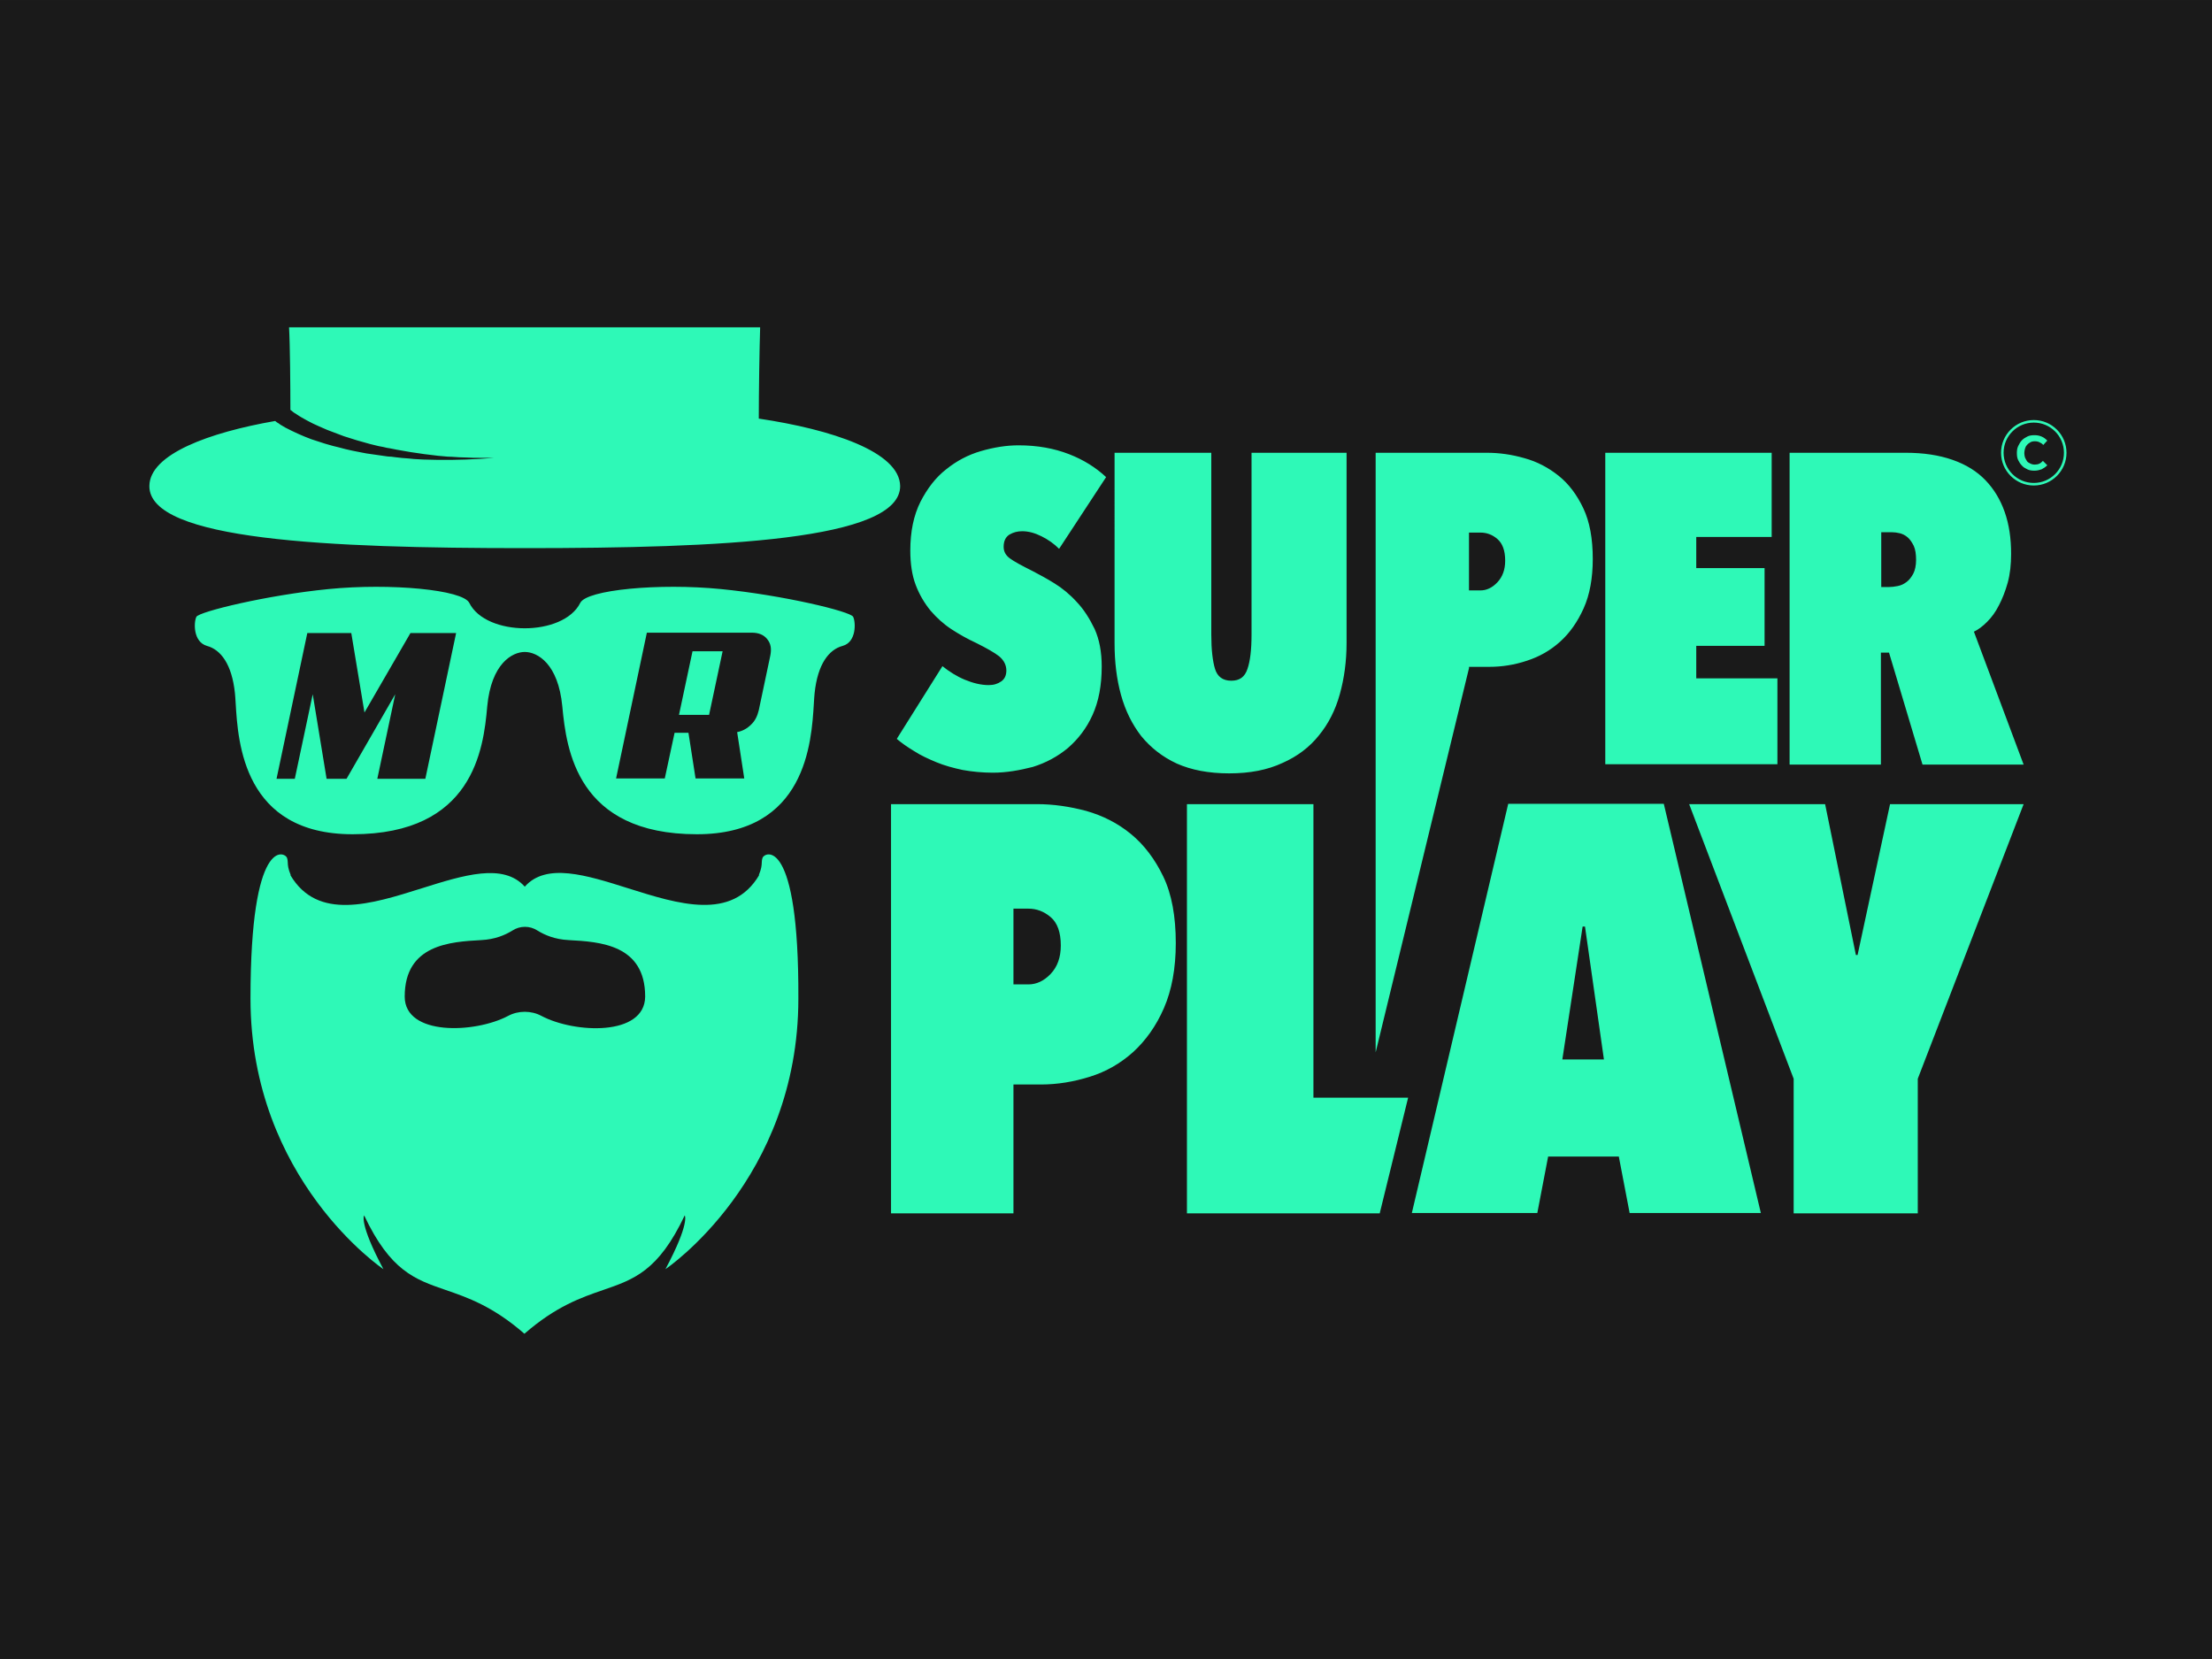
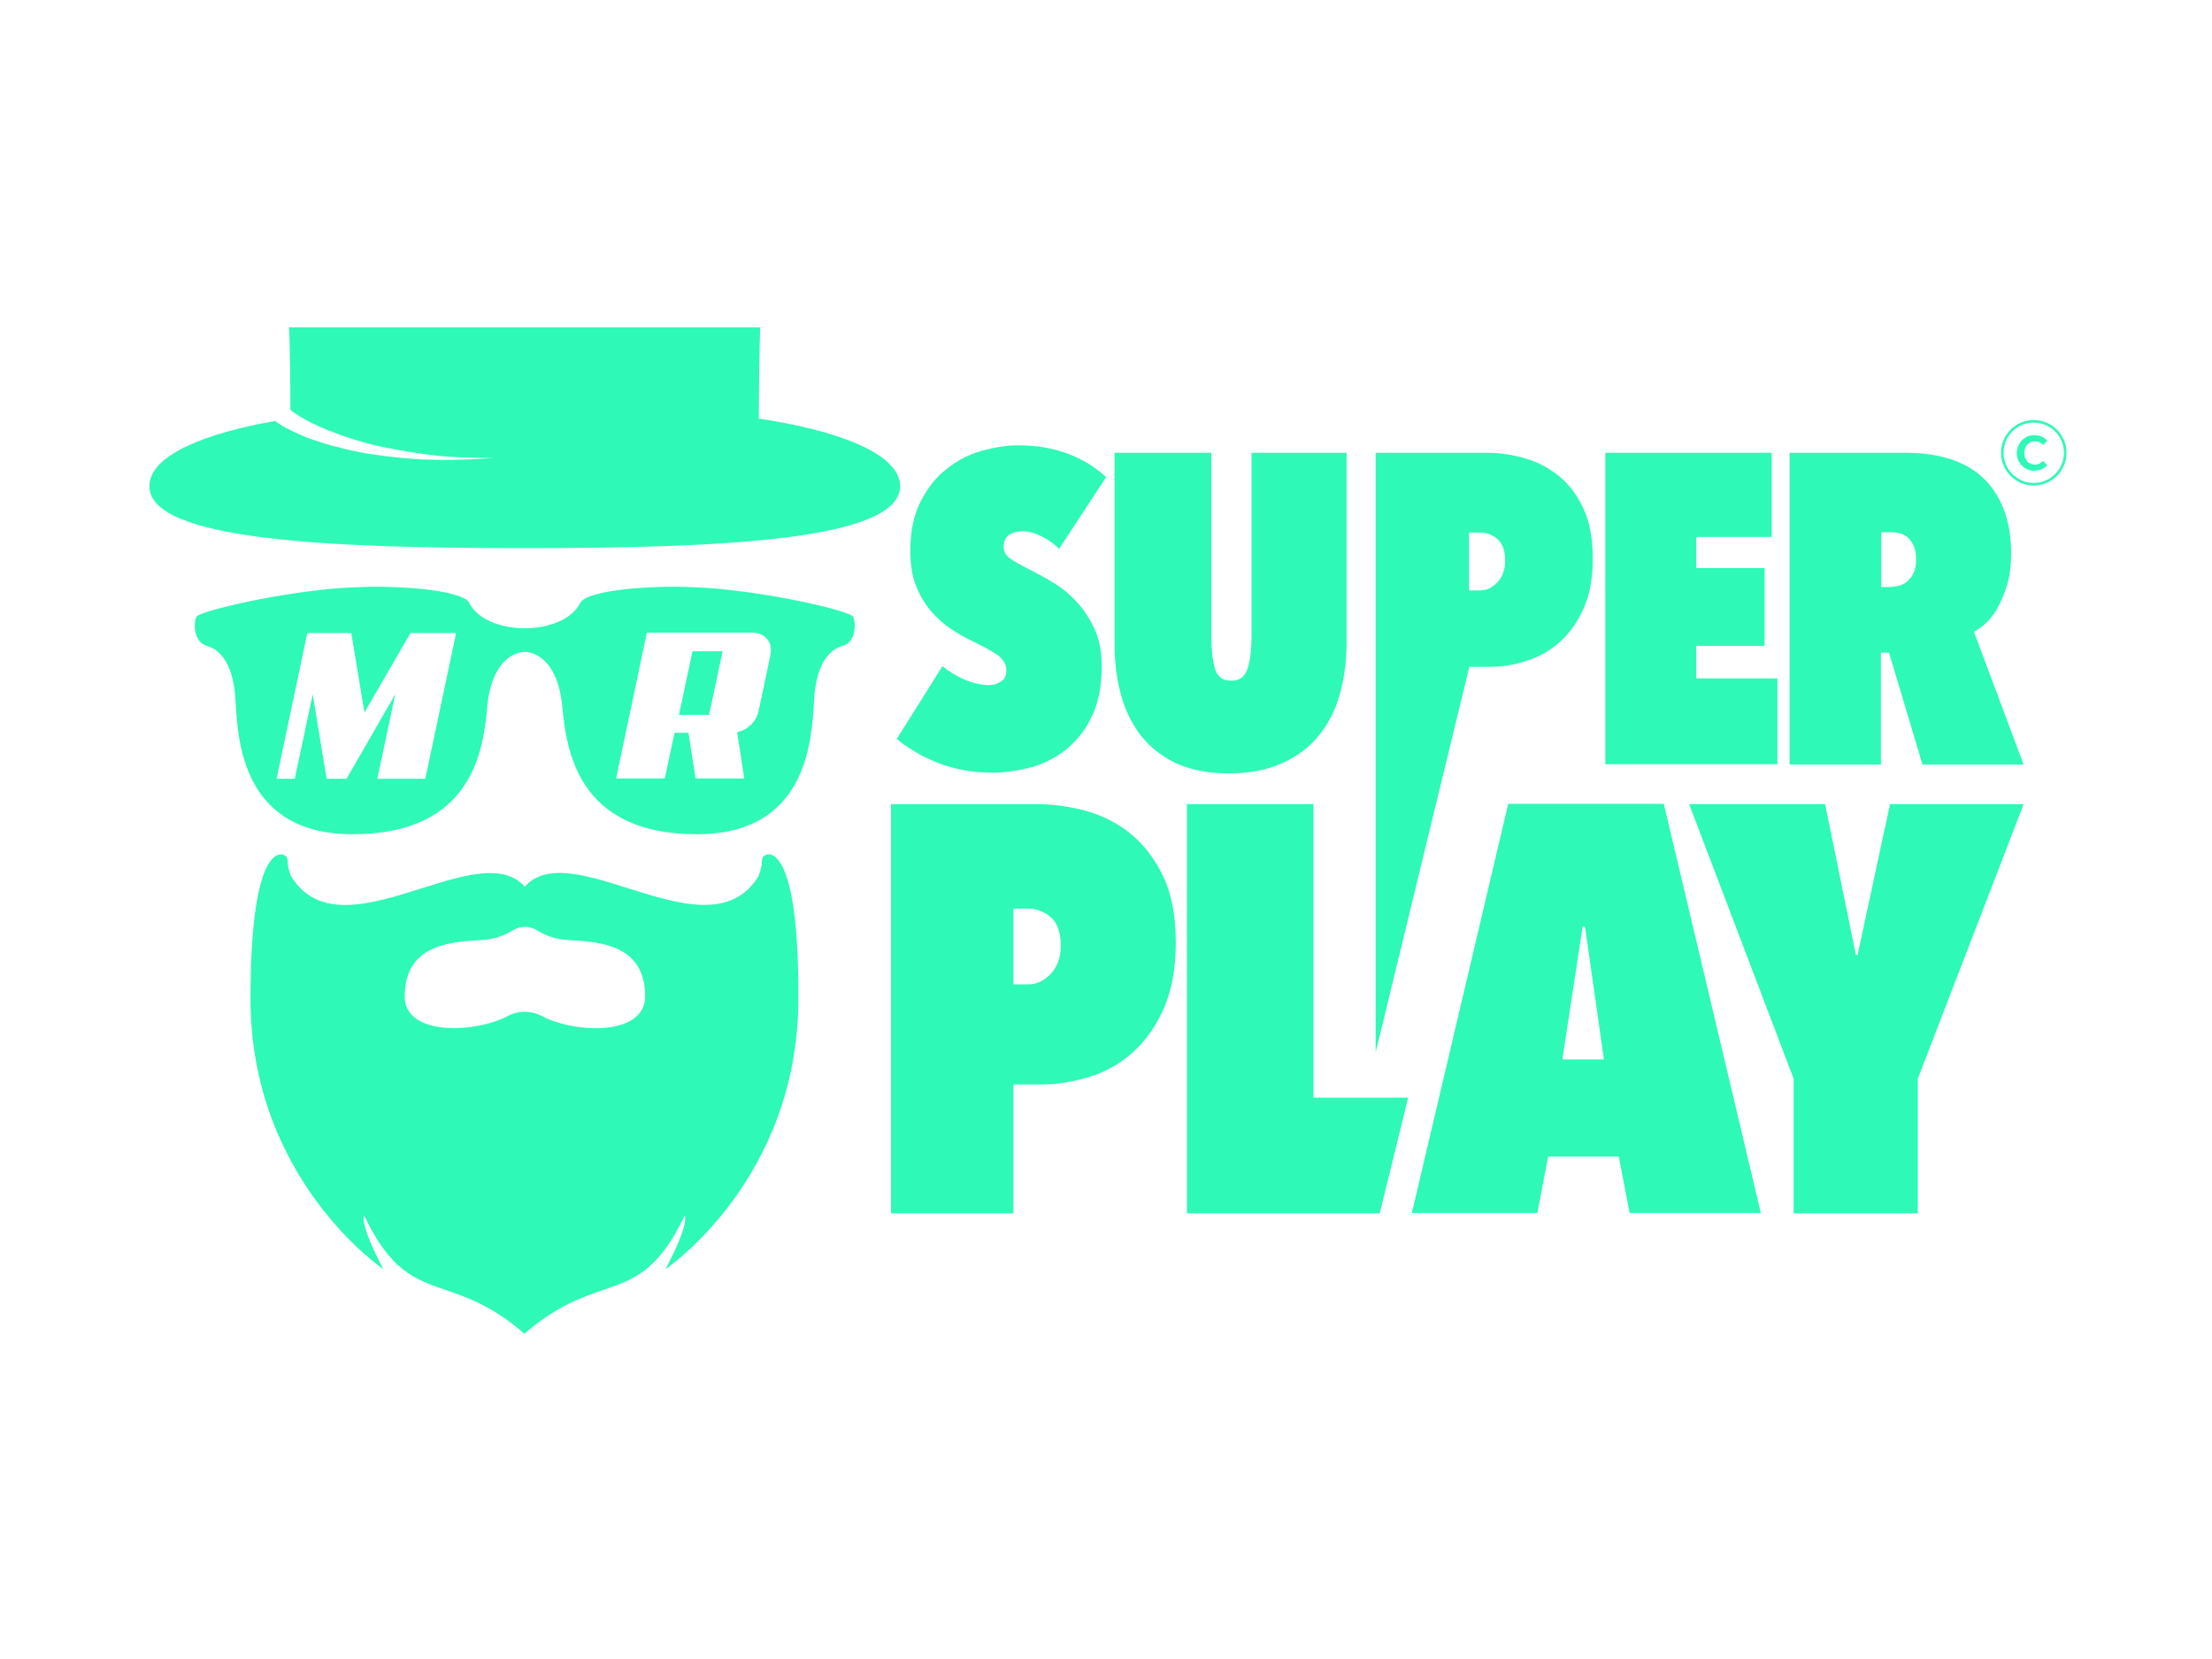
<svg xmlns="http://www.w3.org/2000/svg" xmlns:ns1="http://www.inkscape.org/namespaces/inkscape" xmlns:ns2="http://sodipodi.sourceforge.net/DTD/sodipodi-0.dtd" width="128" height="96" viewBox="0 0 33.867 25.4" version="1.1" id="svg1" xml:space="preserve" ns1:version="1.3 (0e150ed6c4, 2023-07-21)" ns2:docname="superplay.svg">
  <ns2:namedview id="namedview1" pagecolor="#ffffff" bordercolor="#000000" borderopacity="0.25" ns1:showpageshadow="2" ns1:pageopacity="0.0" ns1:pagecheckerboard="0" ns1:deskcolor="#d1d1d1" ns1:document-units="mm" ns1:zoom="2.8970539" ns1:cx="28.304617" ns1:cy="54.710753" ns1:window-width="1920" ns1:window-height="1009" ns1:window-x="-8" ns1:window-y="-8" ns1:window-maximized="1" ns1:current-layer="layer1" />
  <defs id="defs1">
    <ns1:path-effect effect="fillet_chamfer" id="path-effect9" is_visible="true" lpeversion="1" nodesatellites_param="F,0,0,1,0,0.794,0,1 @ F,0,0,1,0,0.794,0,1 @ F,0,0,1,0,0.794,0,1 @ F,0,0,1,0,0.794,0,1" radius="3" unit="px" method="auto" mode="F" chamfer_steps="1" flexible="false" use_knot_distance="true" apply_no_radius="true" apply_with_radius="true" only_selected="false" hide_knots="false" />
    <ns1:path-effect effect="fillet_chamfer" id="path-effect8" is_visible="true" lpeversion="1" nodesatellites_param="F,0,0,1,0,0.529,0,1 @ F,0,0,1,0,0.529,0,1 @ F,0,0,1,0,0.529,0,1 @ F,0,0,1,0,0.529,0,1 @ F,0,0,1,0,0.529,0,1 @ F,0,0,1,0,0.529,0,1 @ F,0,0,1,0,0.529,0,1 @ F,0,0,1,0,0.529,0,1 @ F,0,0,1,0,0.529,0,1 @ F,0,0,1,0,0.529,0,1 @ F,0,0,1,0,0.529,0,1 @ F,0,0,1,0,0.529,0,1" radius="2" unit="px" method="auto" mode="F" chamfer_steps="1" flexible="false" use_knot_distance="true" apply_no_radius="true" apply_with_radius="true" only_selected="false" hide_knots="false" />
    <ns1:path-effect effect="fillet_chamfer" id="path-effect7" is_visible="true" lpeversion="1" nodesatellites_param="F,0,0,1,0,0.794,0,1 @ F,0,0,1,0,0.794,0,1 @ F,0,0,1,0,0.794,0,1 @ F,0,0,1,0,0.794,0,1" radius="3" unit="px" method="auto" mode="F" chamfer_steps="1" flexible="false" use_knot_distance="true" apply_no_radius="true" apply_with_radius="true" only_selected="false" hide_knots="false" />
    <ns1:path-effect effect="fillet_chamfer" id="path-effect6" is_visible="true" lpeversion="1" nodesatellites_param="F,0,0,1,0,0.529,0,1 @ F,0,0,1,0,0.529,0,1 @ F,0,0,1,0,0.529,0,1 @ F,0,0,1,0,0.529,0,1 @ F,0,0,1,0,0.529,0,1 @ F,0,0,1,0,0.529,0,1 @ F,0,0,1,0,0.529,0,1 @ F,0,0,1,0,0.529,0,1" radius="2" unit="px" method="auto" mode="F" chamfer_steps="1" flexible="false" use_knot_distance="true" apply_no_radius="true" apply_with_radius="true" only_selected="false" hide_knots="false" />
    <ns1:path-effect effect="fillet_chamfer" id="path-effect5" is_visible="true" lpeversion="1" nodesatellites_param="F,0,0,1,0,0.794,0,1 @ F,0,0,1,0,0.794,0,1 @ F,0,0,1,0,0.794,0,1 @ F,0,0,1,0,0.794,0,1 @ F,0,0,1,0,0.794,0,1 @ F,0,0,1,0,0.794,0,1 @ F,0,0,1,0,0.794,0,1 @ F,0,0,1,0,0.794,0,1 @ F,0,0,1,0,0.794,0,1 @ F,0,0,1,0,0.794,0,1 @ F,0,0,1,0,0.794,0,1 @ F,0,0,1,0,0.794,0,1 @ F,0,0,1,0,0.794,0,1" radius="3" unit="px" method="auto" mode="F" chamfer_steps="1" flexible="false" use_knot_distance="true" apply_no_radius="true" apply_with_radius="true" only_selected="false" hide_knots="false" />
    <ns1:path-effect effect="fillet_chamfer" id="path-effect4" is_visible="true" lpeversion="1" nodesatellites_param="F,0,0,1,0,0.794,0,1 @ F,0,0,1,0,0.794,0,1 @ F,0,0,1,0,0.794,0,1 @ F,0,0,1,0,0.794,0,1" radius="3" unit="px" method="auto" mode="F" chamfer_steps="1" flexible="false" use_knot_distance="true" apply_no_radius="true" apply_with_radius="true" only_selected="false" hide_knots="false" />
    <ns1:path-effect effect="fillet_chamfer" id="path-effect3" is_visible="true" lpeversion="1" nodesatellites_param="F,0,0,1,0,0.794,0,1 @ F,0,0,1,0,0.794,0,1 @ F,0,0,1,0,0.794,0,1 @ F,0,0,1,0,0.794,0,1 @ F,0,0,1,0,0.794,0,1 @ F,0,0,1,0,0.794,0,1 @ F,0,0,1,0,0.794,0,1 @ F,0,0,1,0,0.794,0,1 @ F,0,0,1,0,0.794,0,1 @ F,0,0,1,0,0.794,0,1" radius="3" unit="px" method="auto" mode="F" chamfer_steps="1" flexible="false" use_knot_distance="true" apply_no_radius="true" apply_with_radius="true" only_selected="false" hide_knots="false" />
  </defs>
  <g ns1:label="Layer 1" ns1:groupmode="layer" id="layer1">
-     <rect style="fill:#1a1a1a;fill-opacity:1;stroke-width:0.182" id="rect9" width="33.867" height="25.4" x="0" y="0" />
    <g style="fill:none" id="g1" transform="matrix(0.042,0,0,0.042,2.287,5.011)">
      <path fill-rule="evenodd" clip-rule="evenodd" d="m 222.65,0 c -0.247,7.274 -0.494,23.794 -0.494,33.286 26.506,3.945 51.286,12.082 51.533,24.533 0.123,19.849 -65.464,22.684 -136.844,22.684 C 65.464,80.504 -0.246,77.668 6.917e-4,57.82 0.124,46.231 21.822,38.341 45.862,34.149 l 0.616,0.493 c 0.123,0.062 0.216,0.123 0.308,0.185 h 1e-4 c 0.092,0.062 0.185,0.123 0.308,0.185 0.459,0.383 0.966,0.67 1.462,0.952 0.302,0.172 0.601,0.341 0.881,0.528 1.603,0.863 3.205,1.603 4.808,2.342 h 10e-5 l 1e-4,10e-5 v 0 c 1.603,0.74 3.205,1.356 4.808,1.972 0.801,0.247 1.633,0.524 2.466,0.801 0.832,0.277 1.664,0.555 2.466,0.801 0.316,0.09 0.629,0.181 0.938,0.27 l 2e-4,1e-4 c 1.379,0.399 2.707,0.784 4.116,1.086 1.726,0.493 3.329,0.863 5.055,1.233 0.868,0.2 1.772,0.364 2.693,0.532 l 3e-4,10e-5 h 1e-4 1e-4 c 0.779,0.141 1.57,0.285 2.361,0.455 l 5.178,0.74 2.589,0.37 c 0.863,0 1.726,0.123 2.589,0.246 v 0 c 1.726,0.247 3.452,0.37 5.178,0.493 h 2e-4 c 1.151,0.164 2.301,0.219 3.452,0.274 0.575,0.027 1.151,0.055 1.726,0.096 0.863,0 1.726,0.031 2.589,0.062 0.863,0.031 1.726,0.062 2.589,0.062 h 5.178 c 0.863,0 1.726,-0.031 2.589,-0.062 0.862,-0.031 1.725,-0.062 2.588,-0.062 0.863,-0.062 1.726,-0.092 2.589,-0.123 h 0.001 c 0.863,-0.031 1.725,-0.062 2.588,-0.123 l 5.178,-0.37 h -5.178 v 0 c -1.726,0 -3.452,0 -5.178,-0.123 -1.602,0 -3.328,-0.123 -5.054,-0.247 -1.133,0 -2.213,-0.106 -3.309,-0.214 h -0.001 c -0.573,-0.057 -1.152,-0.113 -1.745,-0.156 -0.863,-0.123 -1.695,-0.216 -2.527,-0.308 -0.832,-0.092 -1.664,-0.185 -2.527,-0.308 -0.863,-0.123 -1.696,-0.247 -2.528,-0.37 -0.832,-0.123 -1.664,-0.246 -2.527,-0.37 -0.801,-0.123 -1.633,-0.277 -2.466,-0.431 -0.832,-0.154 -1.664,-0.308 -2.466,-0.431 -0.431,-0.062 -0.832,-0.154 -1.233,-0.247 -0.401,-0.092 -0.801,-0.185 -1.233,-0.246 -0.863,-0.123 -1.603,-0.247 -2.466,-0.493 -1.196,-0.171 -2.332,-0.46 -3.45,-0.744 h -1e-4 l -3e-4,-1e-4 c -0.496,-0.126 -0.988,-0.251 -1.481,-0.365 -0.801,-0.247 -1.603,-0.462 -2.404,-0.678 -0.801,-0.216 -1.603,-0.431 -2.404,-0.678 -0.801,-0.246 -1.572,-0.493 -2.342,-0.74 l -3e-4,-1e-4 C 72.46,40.19 71.69,39.944 70.888,39.697 70.149,39.389 69.378,39.112 68.608,38.834 l -2e-4,-10e-5 -2e-4,-1e-4 C 67.837,38.557 67.067,38.279 66.327,37.971 65.341,37.642 64.354,37.204 63.368,36.766 62.875,36.547 62.382,36.327 61.889,36.122 60.409,35.505 58.93,34.766 57.574,34.026 56.218,33.286 54.862,32.547 53.629,31.684 53.012,31.314 52.396,30.944 51.903,30.451 51.656,30.328 51.533,30.204 51.41,30.081 51.41,21.944 51.286,6.411 50.916,0 h 85.928 z m 73.847,161.377 c 3.452,0.617 7.151,0.986 10.972,0.986 4.932,0 9.74,-0.863 14.548,-2.095 4.808,-1.48 9.123,-3.822 12.821,-6.904 3.699,-3.206 6.781,-7.151 9,-12.082 2.219,-4.931 3.328,-10.726 3.328,-17.629 0,-5.302 -0.863,-9.863 -2.588,-13.685 -1.85,-3.822 -3.945,-7.15 -6.534,-9.862 -2.466,-2.713 -5.302,-5.055 -8.137,-6.781 -2.896,-1.81 -5.437,-3.147 -7.74,-4.359 v -3e-4 l -10e-4,-2e-4 v -2e-4 l -0.149,-0.079 c -4.192,-2.096 -6.904,-3.575 -8.383,-4.685 -1.48,-1.11 -2.22,-2.466 -2.22,-4.192 0,-2.096 0.74,-3.575 2.096,-4.438 1.48,-0.863 2.959,-1.233 4.685,-1.233 2.219,0 4.561,0.616 7.027,1.849 2.466,1.233 4.562,2.712 6.411,4.561 l 17.136,-26.136 c -3.698,-3.452 -8.137,-6.287 -13.561,-8.383 -5.424,-2.096 -11.465,-3.205 -18.369,-3.205 -4.438,0 -9,0.74 -13.685,2.096 -4.684,1.356 -8.876,3.575 -12.698,6.657 -3.821,2.959 -6.903,7.027 -9.369,11.835 -2.466,4.931 -3.699,10.849 -3.699,17.753 0,4.808 0.617,9 1.973,12.575 1.356,3.575 3.205,6.658 5.424,9.37 2.219,2.589 4.808,4.931 7.644,6.78 2.835,1.85 5.917,3.576 9.123,5.055 3.698,1.849 6.534,3.452 8.26,4.808 1.726,1.48 2.589,3.205 2.589,5.178 0,1.726 -0.617,3.082 -1.85,3.945 -1.232,0.863 -2.712,1.356 -4.561,1.356 -2.836,0 -5.794,-0.74 -8.753,-1.972 -2.959,-1.233 -5.671,-2.959 -8.137,-4.932 l -16.643,26.506 c 1.726,1.48 3.822,2.959 6.288,4.438 2.465,1.603 5.177,2.836 8.136,4.069 2.959,1.232 6.164,2.095 9.616,2.835 z M 256.553,105.53 c -0.986,-1.973 -25.642,-7.89 -48.203,-10.109 -22.561,-2.219 -48.943,0.247 -51.286,5.054 -6.164,12.329 -34.272,12.329 -40.437,0 -2.342,-4.808 -28.724,-7.273 -51.285,-5.054 -22.561,2.219 -47.217,8.26 -48.204,10.109 -0.986,1.973 -1.233,9.123 3.822,10.602 5.055,1.356 9.123,6.658 10.232,17.26 0.104,0.996 0.18,2.258 0.269,3.729 0.853,14.18 2.868,47.68 42.634,47.68 43.889,0 47.71,-30.944 49.066,-46.601 1.48,-15.657 9.123,-19.849 13.685,-19.849 4.561,0 12.205,4.192 13.684,19.849 1.48,15.657 5.301,46.601 49.067,46.601 39.766,0 41.781,-33.5 42.634,-47.68 v -0.001 -0.001 -0.001 c 0.088,-1.469 0.164,-2.731 0.268,-3.726 1.11,-10.602 5.178,-15.904 10.233,-17.26 5.054,-1.356 4.808,-8.629 3.821,-10.602 z M 100.601,164.582 H 83.094 l 6.534,-30.82 -17.753,30.82 H 64.602 l -5.055,-30.82 -6.534,30.82 h -6.657 l 11.219,-53.134 h 16.027 l 4.808,28.971 16.767,-28.971 h 16.643 z m 103.434,-23.3 h -10.972 l 4.931,-23.177 h 10.972 z m 22.314,-21.574 -4.192,19.848 c -0.493,2.096 -1.356,3.945 -2.835,5.301 -1.356,1.356 -3.082,2.343 -5.055,2.712 l 2.589,16.89 h -17.752 l -2.589,-16.643 h -5.055 l -3.575,16.643 h -17.753 l 11.219,-53.135 h 38.218 c 2.465,0 4.314,0.74 5.547,2.219 1.48,1.726 1.726,3.699 1.233,6.165 z m 167.295,42.902 c -7.52,0 -13.808,-1.233 -19.109,-3.575 -5.301,-2.466 -9.493,-5.794 -12.944,-9.986 -3.329,-4.315 -5.795,-9.246 -7.397,-15.041 -1.603,-5.794 -2.343,-12.081 -2.343,-18.739 V 45.738 h 35.259 v 66.326 c 0,5.425 0.493,9.616 1.356,12.452 0.863,2.835 2.836,4.315 5.918,4.315 3.082,0 4.931,-1.357 5.917,-4.315 0.987,-2.836 1.48,-7.027 1.48,-12.452 V 45.738 h 34.642 v 69.285 c 0,6.78 -0.863,12.945 -2.465,18.739 -1.603,5.794 -4.192,10.849 -7.644,15.04 -3.452,4.315 -7.89,7.644 -13.191,9.986 -5.548,2.589 -11.959,3.822 -19.479,3.822 z m 87.407,-38.341 v -0.493 h 7.397 c 4.685,0 9.247,-0.74 13.685,-2.219 4.561,-1.48 8.506,-3.699 12.082,-6.904 3.575,-3.205 6.41,-7.274 8.629,-12.205 2.219,-4.931 3.329,-10.972 3.329,-17.999 0,-7.397 -1.11,-13.561 -3.452,-18.492 -2.342,-4.931 -5.301,-8.876 -9,-11.835 -3.698,-2.959 -7.89,-5.178 -12.451,-6.411 -4.685,-1.356 -9.246,-1.972 -13.685,-1.972 h -40.56 V 264.318 Z m 0,-28.355 V 74.833 h 4.192 c 2.219,0 4.315,0.74 6.164,2.342 1.849,1.603 2.836,4.192 2.836,7.89 0,3.329 -0.987,5.918 -2.836,7.89 -1.849,1.972 -3.945,2.959 -6.164,2.959 z m 49.683,-50.176 h 60.656 v 30.697 h -27.492 v 11.342 h 24.903 v 28.355 h -24.903 v 11.836 h 29.587 v 31.313 H 530.734 Z M 631.21,118.598 h 2.959 l 12.205,40.807 h 36.861 l -18.122,-48.45 c 1.602,-0.74 3.205,-1.973 4.808,-3.576 1.602,-1.602 3.082,-3.575 4.315,-6.041 1.233,-2.342 2.342,-5.177 3.205,-8.259 0.863,-3.205 1.233,-6.657 1.233,-10.479 0,-5.671 -0.74,-10.726 -2.343,-15.287 -1.602,-4.561 -3.945,-8.383 -7.027,-11.589 -3.082,-3.205 -7.027,-5.671 -11.958,-7.397 -4.931,-1.726 -10.602,-2.589 -17.136,-2.589 H 597.924 V 159.405 h 33.286 z m 0.123,-23.917 V 74.833 74.709 h 3.945 c 0.863,0 1.85,0.123 2.836,0.37 0.986,0.247 1.972,0.74 2.835,1.479 0.863,0.74 1.603,1.849 2.219,3.082 0.617,1.356 0.863,3.082 0.863,5.178 0,1.972 -0.37,3.699 -0.986,4.931 -0.74,1.356 -1.479,2.342 -2.466,3.082 -0.986,0.74 -1.972,1.233 -3.205,1.479 -1.233,0.246 -2.219,0.37 -3.205,0.37 z M 314.99,276.154 v 46.847 H 270.361 V 173.829 h 53.258 c 5.918,0 11.835,0.863 17.876,2.465 6.041,1.726 11.466,4.439 16.274,8.384 4.808,3.945 8.753,9.123 11.835,15.533 3.082,6.411 4.561,14.548 4.561,24.287 0,9.246 -1.479,17.136 -4.315,23.67 -2.835,6.534 -6.657,11.835 -11.218,16.027 -4.685,4.192 -9.863,7.15 -15.781,9 -5.917,1.849 -11.835,2.835 -17.876,2.835 h -9.985 z m 0,-64.231 v 27.615 h 5.424 c 2.959,0 5.671,-1.232 8.137,-3.821 2.465,-2.589 3.698,-6.041 3.698,-10.356 0,-4.808 -1.233,-8.26 -3.698,-10.356 -2.466,-2.096 -5.178,-3.082 -8.137,-3.082 z m 109.351,-38.094 h -46.107 v 149.172 h 70.271 l 10.356,-42.163 h -34.52 z m 111.325,128.46 H 509.9 l -3.945,20.589 h -45.738 l 35.135,-149.173 h 56.71 l 35.383,149.173 h -47.834 z m -20.588,-35.382 h 15.163 l -6.903,-48.45 h -0.864 z m 84.325,56.094 h 45.122 0.123 v -49.067 l 38.588,-100.105 h -48.697 l -11.835,54.984 h -0.617 l -11.219,-54.984 h -49.559 l 38.094,100.105 z M 223.514,193.431 c -0.234,0.702 -0.255,1.209 -0.279,1.784 -0.038,0.938 -0.084,2.057 -1.077,4.503 h 0.123 c -9.91,16.719 -29.368,10.582 -47.791,4.771 -15.267,-4.815 -29.823,-9.406 -37.644,-0.579 -7.811,-8.759 -22.337,-4.188 -37.581,0.609 -18.442,5.804 -37.933,11.937 -47.855,-4.801 h 0.123 c -0.994,-2.446 -1.04,-3.565 -1.078,-4.503 -0.023,-0.575 -0.044,-1.082 -0.278,-1.784 -0.74,-2.219 -13.315,-8.137 -13.315,51.285 0,66.08 48.45,98.627 48.45,98.627 -9,-16.89 -7.027,-19.602 -7.027,-19.602 9.59,20.26 18.462,23.316 29.726,27.195 7.995,2.754 17.195,5.922 28.711,15.954 11.515,-10.032 20.715,-13.2 28.71,-15.954 11.263,-3.879 20.136,-6.935 29.726,-27.195 0,0 1.972,2.712 -7.028,19.602 0,0 48.451,-32.547 48.451,-98.627 0.246,-59.422 -12.329,-53.504 -13.068,-51.285 z m -80.627,57.573 c -1.85,-0.986 -3.945,-1.48 -6.041,-1.48 -2.096,0 -4.192,0.494 -6.041,1.48 -12.082,6.411 -37.725,7.397 -37.725,-7.027 0,-18.986 16.644,-19.972 27.862,-20.589 5.055,-0.246 8.753,-1.849 11.342,-3.451 2.836,-1.85 6.411,-1.85 9.247,0 2.588,1.602 6.287,3.205 11.342,3.451 11.342,0.617 27.862,1.603 27.862,20.589 -0.124,14.547 -25.767,13.438 -37.848,7.027 z M 690.386,42.902 c -0.37,-0.493 -0.863,-0.74 -1.356,-0.986 -0.494,-0.246 -0.987,-0.37 -1.726,-0.37 -0.617,0 -1.233,0.123 -1.603,0.37 -0.038,0.026 -0.078,0.051 -0.119,0.077 -0.035,0.022 -0.07,0.045 -0.107,0.067 -0.329,0.206 -0.708,0.444 -1.007,0.842 -0.37,0.37 -0.616,0.863 -0.74,1.356 -0.123,0.493 -0.246,1.109 -0.246,1.603 0,0.616 0.123,1.109 0.246,1.603 0.247,0.493 0.494,0.986 0.74,1.356 0.247,0.37 0.74,0.616 1.233,0.863 0.493,0.247 0.986,0.37 1.603,0.37 0.616,0 1.232,-0.123 1.726,-0.37 0.493,-0.246 0.863,-0.616 1.232,-0.986 l 1.603,1.603 c -0.616,0.616 -1.356,1.109 -2.096,1.479 -0.739,0.246 -1.602,0.493 -2.589,0.493 -0.986,0 -1.849,-0.123 -2.589,-0.493 -0.739,-0.37 -1.479,-0.74 -1.972,-1.356 -0.616,-0.616 -0.986,-1.233 -1.356,-1.972 -0.37,-0.74 -0.493,-1.603 -0.493,-2.589 0,-0.986 0.123,-1.849 0.493,-2.589 0.37,-0.74 0.74,-1.479 1.356,-2.096 0.616,-0.616 1.233,-0.986 1.972,-1.356 0.74,-0.37 1.603,-0.493 2.589,-0.493 0.863,0 1.726,0.123 2.589,0.493 0.863,0.37 1.48,0.863 2.096,1.479 z m -14.455,2.836 c 0,-6.077 4.926,-11.003 11.003,-11.003 6.077,0 11.003,4.926 11.003,11.003 0,6.077 -4.926,11.003 -11.003,11.003 -6.077,0 -11.003,-4.926 -11.003,-11.003 z m 11.003,-11.928 c -6.587,0 -11.928,5.34 -11.928,11.928 0,6.587 5.341,11.928 11.928,11.928 6.587,0 11.928,-5.34 11.928,-11.928 0,-6.588 -5.341,-11.928 -11.928,-11.928 z" fill="#2ef9b7" id="path1-9" />
    </g>
  </g>
</svg>